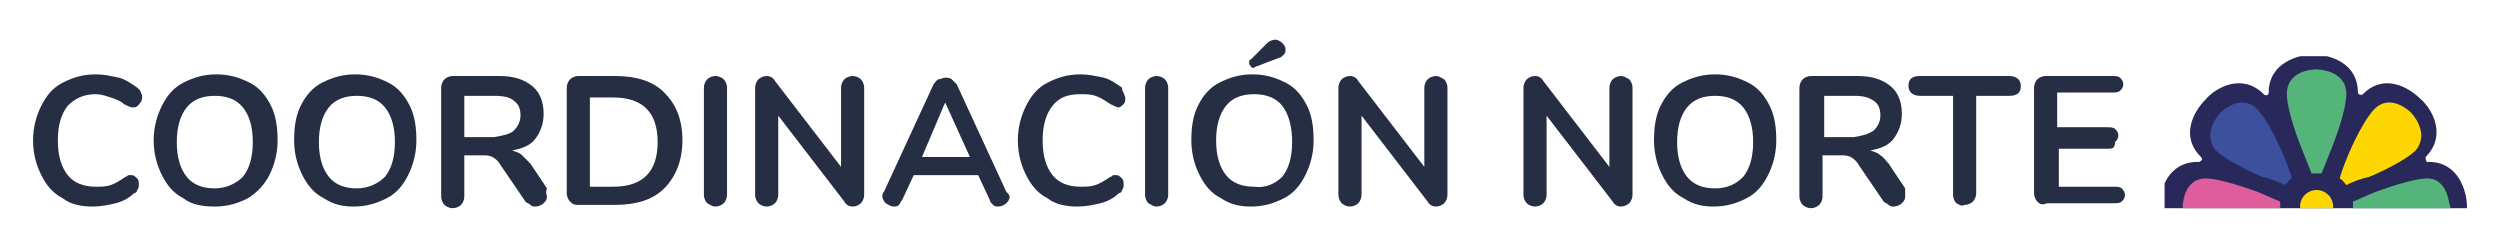
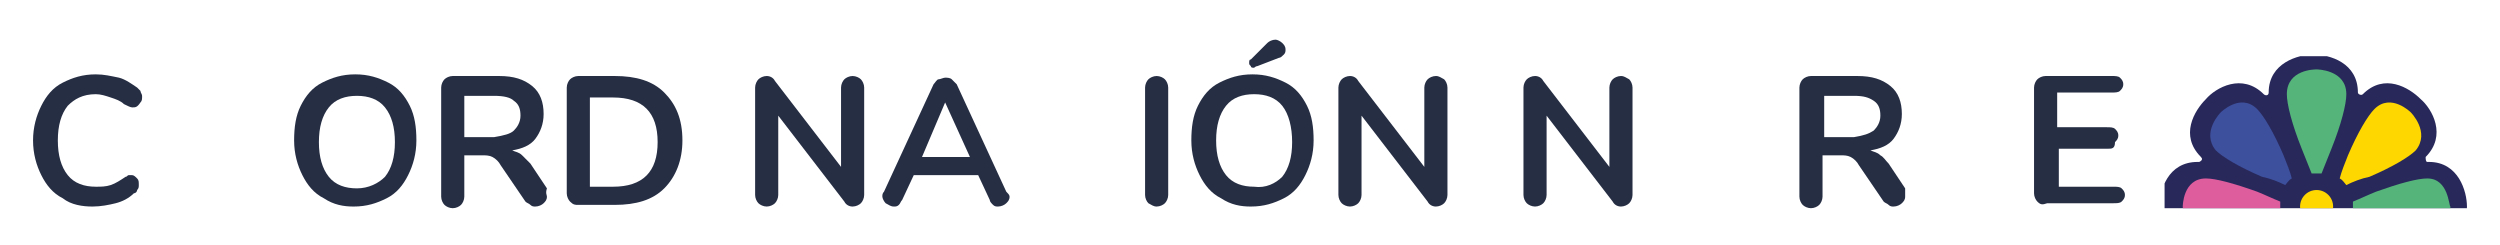
<svg xmlns="http://www.w3.org/2000/svg" xmlns:xlink="http://www.w3.org/1999/xlink" id="Layer_1" x="0px" y="0px" viewBox="0 0 151.3 14.8" style="enable-background:new 0 0 151.3 14.8;" xml:space="preserve">
  <style type="text/css"> .st0{fill:#262E44;} .st1{clip-path:url(#SVGID_2_);} .st2{fill:#28285B;} .st3{fill:#3D509D;} .st4{fill:#FFD700;} .st5{fill:#55B479;} .st6{fill:#DE5D9D;} </style>
  <g>
    <g>
      <path class="st0" d="M3.8,12c-0.6-0.3-1-0.8-1.3-1.4S2,9.3,2,8.5S2.2,7,2.5,6.4s0.7-1.1,1.3-1.4c0.6-0.3,1.2-0.5,2-0.5 c0.5,0,0.9,0.1,1.4,0.2c0.4,0.1,0.8,0.4,1.1,0.6c0.1,0.1,0.2,0.2,0.2,0.2c0,0.1,0.1,0.2,0.1,0.3c0,0.2,0,0.3-0.1,0.4 C8.3,6.5,8.2,6.5,8,6.5c-0.1,0-0.3-0.1-0.5-0.2C7.3,6.1,7,6,6.7,5.9C6.4,5.8,6.1,5.7,5.8,5.7C5,5.7,4.5,6,4.1,6.4 C3.7,6.9,3.5,7.6,3.5,8.5c0,0.9,0.2,1.6,0.6,2.1c0.4,0.5,1,0.7,1.7,0.7c0.3,0,0.6,0,0.9-0.1c0.3-0.1,0.6-0.3,0.9-0.5 c0.1,0,0.1-0.1,0.2-0.1c0.1,0,0.1,0,0.2,0c0.1,0,0.2,0.1,0.3,0.2s0.1,0.2,0.1,0.4c0,0.1,0,0.2-0.1,0.3c0,0.1-0.1,0.2-0.2,0.2 c-0.3,0.3-0.7,0.5-1.1,0.6s-0.9,0.2-1.4,0.2C5,12.5,4.3,12.4,3.8,12z" />
-       <path class="st0" d="M11.1,12c-0.6-0.3-1-0.8-1.3-1.4S9.3,9.3,9.3,8.5S9.5,7,9.8,6.4s0.7-1.1,1.3-1.4c0.6-0.3,1.2-0.5,2-0.5 s1.4,0.2,2,0.5c0.6,0.3,1,0.8,1.3,1.4c0.3,0.6,0.4,1.3,0.4,2.1s-0.2,1.5-0.5,2.1S15.5,11.7,15,12c-0.6,0.3-1.2,0.5-2,0.5 C12.3,12.5,11.6,12.4,11.1,12z M14.7,10.7c0.4-0.5,0.6-1.2,0.6-2.1s-0.2-1.6-0.6-2.1c-0.4-0.5-1-0.7-1.7-0.7 c-0.7,0-1.3,0.2-1.7,0.7c-0.4,0.5-0.6,1.2-0.6,2.1s0.2,1.6,0.6,2.1c0.4,0.5,1,0.7,1.7,0.7C13.7,11.4,14.3,11.1,14.7,10.7z" />
      <path class="st0" d="M19.6,12c-0.6-0.3-1-0.8-1.3-1.4s-0.5-1.3-0.5-2.1s0.1-1.5,0.4-2.1s0.7-1.1,1.3-1.4c0.6-0.3,1.2-0.5,2-0.5 s1.4,0.2,2,0.5c0.6,0.3,1,0.8,1.3,1.4c0.3,0.6,0.4,1.3,0.4,2.1s-0.2,1.5-0.5,2.1s-0.7,1.1-1.3,1.4c-0.6,0.3-1.2,0.5-2,0.5 C20.8,12.5,20.2,12.4,19.6,12z M23.3,10.7c0.4-0.5,0.6-1.2,0.6-2.1s-0.2-1.6-0.6-2.1c-0.4-0.5-1-0.7-1.7-0.7 c-0.7,0-1.3,0.2-1.7,0.7c-0.4,0.5-0.6,1.2-0.6,2.1s0.2,1.6,0.6,2.1c0.4,0.5,1,0.7,1.7,0.7C22.3,11.4,22.9,11.1,23.3,10.7z" />
      <path class="st0" d="M33.1,11.9c0,0.2-0.1,0.3-0.2,0.4c-0.1,0.1-0.3,0.2-0.5,0.2c-0.1,0-0.2,0-0.3-0.1c-0.1-0.1-0.2-0.1-0.3-0.2 l-1.5-2.2c-0.1-0.2-0.3-0.4-0.5-0.5s-0.4-0.1-0.6-0.1h-1.1v2.5c0,0.2-0.1,0.4-0.2,0.5c-0.1,0.1-0.3,0.2-0.5,0.2 c-0.2,0-0.4-0.1-0.5-0.2c-0.1-0.1-0.2-0.3-0.2-0.5V5.3c0-0.2,0.1-0.4,0.2-0.5c0.1-0.1,0.3-0.2,0.5-0.2h2.8c0.9,0,1.5,0.2,2,0.6 c0.5,0.4,0.7,1,0.7,1.7c0,0.6-0.2,1.1-0.5,1.5c-0.3,0.4-0.8,0.6-1.4,0.7c0.2,0.1,0.4,0.1,0.6,0.3s0.3,0.3,0.5,0.5l1,1.5 C33,11.7,33.1,11.8,33.1,11.9z M31.1,7.9c0.2-0.2,0.4-0.5,0.4-0.9c0-0.4-0.1-0.7-0.4-0.9c-0.2-0.2-0.6-0.3-1.2-0.3h-1.8v2.5h1.8 C30.5,8.2,30.9,8.1,31.1,7.9z" />
      <path class="st0" d="M34.5,12.2c-0.1-0.1-0.2-0.3-0.2-0.5V5.3c0-0.2,0.1-0.4,0.2-0.5c0.1-0.1,0.3-0.2,0.5-0.2h2.2 c1.3,0,2.3,0.3,3,1c0.7,0.7,1.1,1.6,1.1,2.9c0,1.2-0.4,2.2-1.1,2.9c-0.7,0.7-1.7,1-3,1H35C34.8,12.4,34.7,12.4,34.5,12.2z M37.1,11.3c1.8,0,2.7-0.9,2.7-2.7c0-1.8-0.9-2.7-2.7-2.7h-1.4v5.4H37.1z" />
-       <path class="st0" d="M42.8,12.3c-0.1-0.1-0.2-0.3-0.2-0.5V5.3c0-0.2,0.1-0.4,0.2-0.5s0.3-0.2,0.5-0.2c0.2,0,0.4,0.1,0.5,0.2 s0.2,0.3,0.2,0.5v6.5c0,0.2-0.1,0.4-0.2,0.5s-0.3,0.2-0.5,0.2C43.1,12.5,43,12.4,42.8,12.3z" />
      <path class="st0" d="M52.1,4.8c0.1,0.1,0.2,0.3,0.2,0.5v6.5c0,0.2-0.1,0.4-0.2,0.5c-0.1,0.1-0.3,0.2-0.5,0.2 c-0.2,0-0.4-0.1-0.5-0.3l-4-5.2v4.8c0,0.2-0.1,0.4-0.2,0.5c-0.1,0.1-0.3,0.2-0.5,0.2s-0.4-0.1-0.5-0.2s-0.2-0.3-0.2-0.5V5.3 c0-0.2,0.1-0.4,0.2-0.5c0.1-0.1,0.3-0.2,0.5-0.2c0.2,0,0.4,0.1,0.5,0.3l4,5.2V5.3c0-0.2,0.1-0.4,0.2-0.5s0.3-0.2,0.5-0.2 C51.8,4.6,52,4.7,52.1,4.8z" />
      <path class="st0" d="M61.1,11.9c0,0.2-0.1,0.3-0.2,0.4s-0.3,0.2-0.5,0.2c-0.1,0-0.2,0-0.3-0.1c-0.1-0.1-0.2-0.2-0.2-0.3l-0.7-1.5 h-3.9l-0.7,1.5c-0.1,0.1-0.1,0.2-0.2,0.3c-0.1,0.1-0.2,0.1-0.3,0.1c-0.2,0-0.3-0.1-0.5-0.2c-0.1-0.1-0.2-0.3-0.2-0.4 c0-0.1,0-0.2,0.1-0.3l3-6.5c0.1-0.1,0.2-0.3,0.3-0.3s0.3-0.1,0.4-0.1s0.3,0,0.4,0.1s0.2,0.2,0.3,0.3l3,6.5 C61,11.7,61.1,11.8,61.1,11.9z M55.8,9.5h2.9l-1.5-3.3L55.8,9.5z" />
-       <path class="st0" d="M63.4,12c-0.6-0.3-1-0.8-1.3-1.4s-0.5-1.3-0.5-2.1s0.2-1.5,0.5-2.1s0.7-1.1,1.3-1.4c0.6-0.3,1.2-0.5,2-0.5 c0.5,0,0.9,0.1,1.4,0.2c0.4,0.1,0.8,0.4,1.1,0.6C67.9,5.5,68,5.6,68,5.6c0,0.1,0.1,0.2,0.1,0.3c0,0.2,0,0.3-0.1,0.4 c-0.1,0.1-0.2,0.2-0.3,0.2c-0.1,0-0.3-0.1-0.5-0.2c-0.3-0.2-0.6-0.4-0.9-0.5c-0.3-0.1-0.6-0.1-0.9-0.1c-0.8,0-1.3,0.2-1.7,0.7 c-0.4,0.5-0.6,1.2-0.6,2.1c0,0.9,0.2,1.6,0.6,2.1c0.4,0.5,1,0.7,1.7,0.7c0.3,0,0.6,0,0.9-0.1c0.3-0.1,0.6-0.3,0.9-0.5 c0.1,0,0.1-0.1,0.2-0.1s0.2,0,0.2,0c0.1,0,0.2,0.1,0.3,0.2s0.1,0.2,0.1,0.4c0,0.1,0,0.2-0.1,0.3c0,0.1-0.1,0.2-0.2,0.2 c-0.3,0.3-0.7,0.5-1.1,0.6c-0.4,0.1-0.9,0.2-1.4,0.2C64.6,12.5,63.9,12.4,63.4,12z" />
      <path class="st0" d="M69.5,12.3c-0.1-0.1-0.2-0.3-0.2-0.5V5.3c0-0.2,0.1-0.4,0.2-0.5s0.3-0.2,0.5-0.2c0.2,0,0.4,0.1,0.5,0.2 s0.2,0.3,0.2,0.5v6.5c0,0.2-0.1,0.4-0.2,0.5s-0.3,0.2-0.5,0.2C69.8,12.5,69.7,12.4,69.5,12.3z" />
      <path class="st0" d="M73.9,12c-0.6-0.3-1-0.8-1.3-1.4s-0.5-1.3-0.5-2.1s0.1-1.5,0.4-2.1c0.3-0.6,0.7-1.1,1.3-1.4 c0.6-0.3,1.2-0.5,2-0.5c0.8,0,1.4,0.2,2,0.5c0.6,0.3,1,0.8,1.3,1.4s0.4,1.3,0.4,2.1s-0.2,1.5-0.5,2.1c-0.3,0.6-0.7,1.1-1.3,1.4 c-0.6,0.3-1.2,0.5-2,0.5C75.1,12.5,74.5,12.4,73.9,12z M77.6,10.7c0.4-0.5,0.6-1.2,0.6-2.1S78,6.9,77.6,6.4 c-0.4-0.5-1-0.7-1.7-0.7c-0.7,0-1.3,0.2-1.7,0.7s-0.6,1.2-0.6,2.1s0.2,1.6,0.6,2.1s1,0.7,1.7,0.7C76.6,11.4,77.2,11.1,77.6,10.7z M75.9,4.1c-0.1,0-0.2,0-0.2-0.1c-0.1-0.1-0.1-0.1-0.1-0.2c0-0.1,0-0.2,0.1-0.2l1-1c0.1-0.1,0.3-0.2,0.5-0.2 c0.1,0,0.3,0.1,0.4,0.2s0.2,0.2,0.2,0.4c0,0.1,0,0.2-0.1,0.3c-0.1,0.1-0.2,0.2-0.3,0.2L76.1,4C76,4,75.9,4.1,75.9,4.1z" />
      <path class="st0" d="M87.4,4.8c0.1,0.1,0.2,0.3,0.2,0.5v6.5c0,0.2-0.1,0.4-0.2,0.5c-0.1,0.1-0.3,0.2-0.5,0.2 c-0.2,0-0.4-0.1-0.5-0.3l-4-5.2v4.8c0,0.2-0.1,0.4-0.2,0.5c-0.1,0.1-0.3,0.2-0.5,0.2s-0.4-0.1-0.5-0.2S81,12,81,11.8V5.3 c0-0.2,0.1-0.4,0.2-0.5c0.1-0.1,0.3-0.2,0.5-0.2c0.2,0,0.4,0.1,0.5,0.3l4,5.2V5.3c0-0.2,0.1-0.4,0.2-0.5s0.3-0.2,0.5-0.2 C87.1,4.6,87.2,4.7,87.4,4.8z" />
      <path class="st0" d="M98.6,4.8c0.1,0.1,0.2,0.3,0.2,0.5v6.5c0,0.2-0.1,0.4-0.2,0.5c-0.1,0.1-0.3,0.2-0.5,0.2 c-0.2,0-0.4-0.1-0.5-0.3l-4-5.2v4.8c0,0.2-0.1,0.4-0.2,0.5c-0.1,0.1-0.3,0.2-0.5,0.2s-0.4-0.1-0.5-0.2s-0.2-0.3-0.2-0.5V5.3 c0-0.2,0.1-0.4,0.2-0.5c0.1-0.1,0.3-0.2,0.5-0.2c0.2,0,0.4,0.1,0.5,0.3l4,5.2V5.3c0-0.2,0.1-0.4,0.2-0.5s0.3-0.2,0.5-0.2 C98.3,4.6,98.4,4.7,98.6,4.8z" />
-       <path class="st0" d="M101.9,12c-0.6-0.3-1-0.8-1.3-1.4s-0.5-1.3-0.5-2.1s0.1-1.5,0.4-2.1c0.3-0.6,0.7-1.1,1.3-1.4 c0.6-0.3,1.2-0.5,2-0.5c0.8,0,1.4,0.2,2,0.5c0.6,0.3,1,0.8,1.3,1.4s0.4,1.3,0.4,2.1s-0.2,1.5-0.5,2.1c-0.3,0.6-0.7,1.1-1.3,1.4 c-0.6,0.3-1.2,0.5-2,0.5C103.1,12.5,102.5,12.4,101.9,12z M105.5,10.7c0.4-0.5,0.6-1.2,0.6-2.1s-0.2-1.6-0.6-2.1 c-0.4-0.5-1-0.7-1.7-0.7c-0.7,0-1.3,0.2-1.7,0.7s-0.6,1.2-0.6,2.1s0.2,1.6,0.6,2.1s1,0.7,1.7,0.7 C104.6,11.4,105.1,11.1,105.5,10.7z" />
      <path class="st0" d="M115.3,11.9c0,0.2-0.1,0.3-0.2,0.4s-0.3,0.2-0.5,0.2c-0.1,0-0.2,0-0.3-0.1c-0.1-0.1-0.2-0.1-0.3-0.2l-1.5-2.2 c-0.1-0.2-0.3-0.4-0.5-0.5s-0.4-0.1-0.6-0.1h-1.1v2.5c0,0.2-0.1,0.4-0.2,0.5c-0.1,0.1-0.3,0.2-0.5,0.2s-0.4-0.1-0.5-0.2 c-0.1-0.1-0.2-0.3-0.2-0.5V5.3c0-0.2,0.1-0.4,0.2-0.5c0.1-0.1,0.3-0.2,0.5-0.2h2.8c0.9,0,1.5,0.2,2,0.6s0.7,1,0.7,1.7 c0,0.6-0.2,1.1-0.5,1.5c-0.3,0.4-0.8,0.6-1.4,0.7c0.2,0.1,0.4,0.1,0.6,0.3c0.2,0.1,0.3,0.3,0.5,0.5l1,1.5 C115.3,11.7,115.3,11.8,115.3,11.9z M113.4,7.9c0.2-0.2,0.4-0.5,0.4-0.9c0-0.4-0.1-0.7-0.4-0.9s-0.6-0.3-1.2-0.3h-1.8v2.5h1.8 C112.8,8.2,113.1,8.1,113.4,7.9z" />
-       <path class="st0" d="M118.4,12.3c-0.1-0.1-0.2-0.3-0.2-0.5V5.8h-2c-0.4,0-0.7-0.2-0.7-0.6s0.2-0.6,0.7-0.6h5.4 c0.4,0,0.7,0.2,0.7,0.6s-0.2,0.6-0.7,0.6h-2v5.9c0,0.2-0.1,0.4-0.2,0.5c-0.1,0.1-0.3,0.2-0.5,0.2 C118.7,12.5,118.6,12.4,118.4,12.3z" />
      <path class="st0" d="M123.3,12.2c-0.1-0.1-0.2-0.3-0.2-0.5V5.3c0-0.2,0.1-0.4,0.2-0.5c0.1-0.1,0.3-0.2,0.5-0.2h4 c0.2,0,0.4,0,0.5,0.1c0.1,0.1,0.2,0.2,0.2,0.4c0,0.2-0.1,0.3-0.2,0.4c-0.1,0.1-0.3,0.1-0.5,0.1h-3.3v2.1h3c0.2,0,0.4,0,0.5,0.1 c0.1,0.1,0.2,0.2,0.2,0.4c0,0.2-0.1,0.3-0.2,0.4C128,9,127.8,9,127.6,9h-3v2.3h3.3c0.2,0,0.4,0,0.5,0.1c0.1,0.1,0.2,0.2,0.2,0.4 c0,0.2-0.1,0.3-0.2,0.4c-0.1,0.1-0.3,0.1-0.5,0.1h-4C123.6,12.4,123.5,12.4,123.3,12.2z" />
    </g>
    <g>
      <defs>
        <rect id="SVGID_1_" x="131" y="3.4" width="18.3" height="9.2" />
      </defs>
      <clipPath id="SVGID_2_">
        <use xlink:href="#SVGID_1_" style="overflow:visible;" />
      </clipPath>
      <g class="st1">
        <path class="st2" d="M149.3,12.5c0-0.9-0.5-2.7-2.3-2.7c0,0,0,0-0.1,0c-0.1,0-0.1-0.2-0.1-0.3c0,0,0,0,0,0 c1.3-1.3,0.4-2.9-0.3-3.5c-0.7-0.7-2.2-1.6-3.5-0.3c0,0,0,0,0,0c-0.1,0.1-0.3,0-0.3-0.1c0,0,0,0,0,0c0-1.8-1.7-2.3-2.7-2.3h0 c-0.9,0-2.7,0.5-2.7,2.3c0,0,0,0,0,0c0,0.2-0.2,0.2-0.3,0.1c0,0,0,0,0,0c-1.3-1.3-2.9-0.4-3.5,0.3c-0.7,0.7-1.6,2.2-0.3,3.5 c0,0,0,0,0,0c0.1,0.1,0.1,0.2-0.1,0.3c0,0,0,0-0.1,0c-1.8,0-2.3,1.7-2.3,2.7c0,0,0,0,0,0c0,0,0,0,0,0c0,0.9,0.5,2.7,2.3,2.7 c0,0,0,0,0.1,0c0.1,0,0.1,0.2,0.1,0.3c0,0,0,0,0,0c-1.3,1.3-0.4,2.9,0.3,3.5c0.7,0.7,2.2,1.6,3.5,0.3c0,0,0,0,0,0 c0.1-0.1,0.3,0,0.3,0.1c0,0,0,0,0,0c0,1.8,1.7,2.3,2.7,2.3h0c0.9,0,2.7-0.5,2.7-2.3c0,0,0,0,0,0c0-0.2,0.2-0.2,0.3-0.1 c0,0,0,0,0,0c1.3,1.3,2.9,0.4,3.5-0.3c0.7-0.7,1.6-2.2,0.3-3.5c0,0,0,0,0,0c-0.1-0.1-0.1-0.2,0.1-0.3c0,0,0,0,0.1,0 C148.8,15.2,149.3,13.4,149.3,12.5C149.3,12.5,149.3,12.5,149.3,12.5C149.3,12.5,149.3,12.5,149.3,12.5z" />
        <path class="st3" d="M145.9,18.2c0,0-1.2,1.2-2.2,0.2c-0.4-0.4-1-1.4-1.6-2.8c-0.2-0.5-0.4-1-0.5-1.4c0.2-0.1,0.3-0.3,0.4-0.4 c0.4,0.2,0.9,0.4,1.4,0.5c1.4,0.6,2.4,1.2,2.8,1.6C147.1,17,145.9,18.2,145.9,18.2z" />
        <circle class="st4" cx="140.2" cy="12.5" r="1" />
        <path class="st5" d="M140.2,20.8c0.1,0,1.8,0,1.8-1.5c0-0.6-0.3-1.8-0.9-3.3c-0.2-0.5-0.4-1-0.6-1.5c-0.2,0-0.4,0-0.6,0 c-0.2,0.5-0.4,1-0.6,1.5c-0.6,1.5-0.9,2.7-0.9,3.3C138.3,20.8,140.1,20.8,140.2,20.8z" />
        <path class="st4" d="M134.4,18.2c0,0,1.2,1.2,2.2,0.2c0.4-0.4,1-1.4,1.6-2.8c0.2-0.5,0.4-1,0.5-1.4c-0.2-0.1-0.3-0.3-0.4-0.4 c-0.4,0.2-0.9,0.4-1.4,0.5c-1.4,0.6-2.4,1.2-2.8,1.6C133.2,17,134.4,18.2,134.4,18.2z" />
        <path class="st6" d="M133.5,10.8c0.6,0,1.7,0.3,3.1,0.8c0.5,0.2,0.9,0.4,1.4,0.6c0,0.2,0,0.4,0,0.6c-0.4,0.2-0.9,0.4-1.4,0.6 c-1.4,0.5-2.5,0.8-3.1,0.8c-1.3,0-1.4-1.6-1.4-1.7C132.1,12.5,132.1,10.8,133.5,10.8z" />
        <path class="st3" d="M134.4,6.8c0,0,1.2-1.2,2.2-0.2c0.4,0.4,1,1.4,1.6,2.8c0.2,0.5,0.4,1,0.5,1.4c-0.2,0.1-0.3,0.3-0.4,0.4 c-0.4-0.2-0.9-0.4-1.4-0.5c-1.4-0.6-2.4-1.2-2.8-1.6C133.2,8,134.4,6.8,134.4,6.8z" />
        <path class="st5" d="M140.2,4.2c-0.1,0-1.8,0-1.8,1.5c0,0.6,0.3,1.8,0.9,3.3c0.2,0.5,0.4,1,0.6,1.5c0.2,0,0.4,0,0.6,0 c0.2-0.5,0.4-1,0.6-1.5c0.6-1.5,0.9-2.7,0.9-3.3C142,4.2,140.2,4.2,140.2,4.2z" />
        <path class="st5" d="M146.9,10.8c-0.6,0-1.7,0.3-3.1,0.8c-0.5,0.2-0.9,0.4-1.4,0.6c0,0.2,0,0.4,0,0.6c0.4,0.2,0.9,0.4,1.4,0.6 c1.4,0.5,2.5,0.8,3.1,0.8c1.3,0,1.4-1.6,1.4-1.7C148.2,12.5,148.2,10.8,146.9,10.8z" />
        <path class="st4" d="M145.9,6.8c0,0-1.2-1.2-2.2-0.2c-0.4,0.4-1,1.4-1.6,2.8c-0.2,0.5-0.4,1-0.5,1.4c0.2,0.1,0.3,0.3,0.4,0.4 c0.4-0.2,0.9-0.4,1.4-0.5c1.4-0.6,2.4-1.2,2.8-1.6C147.1,8,145.9,6.8,145.9,6.8z" />
      </g>
    </g>
  </g>
</svg>